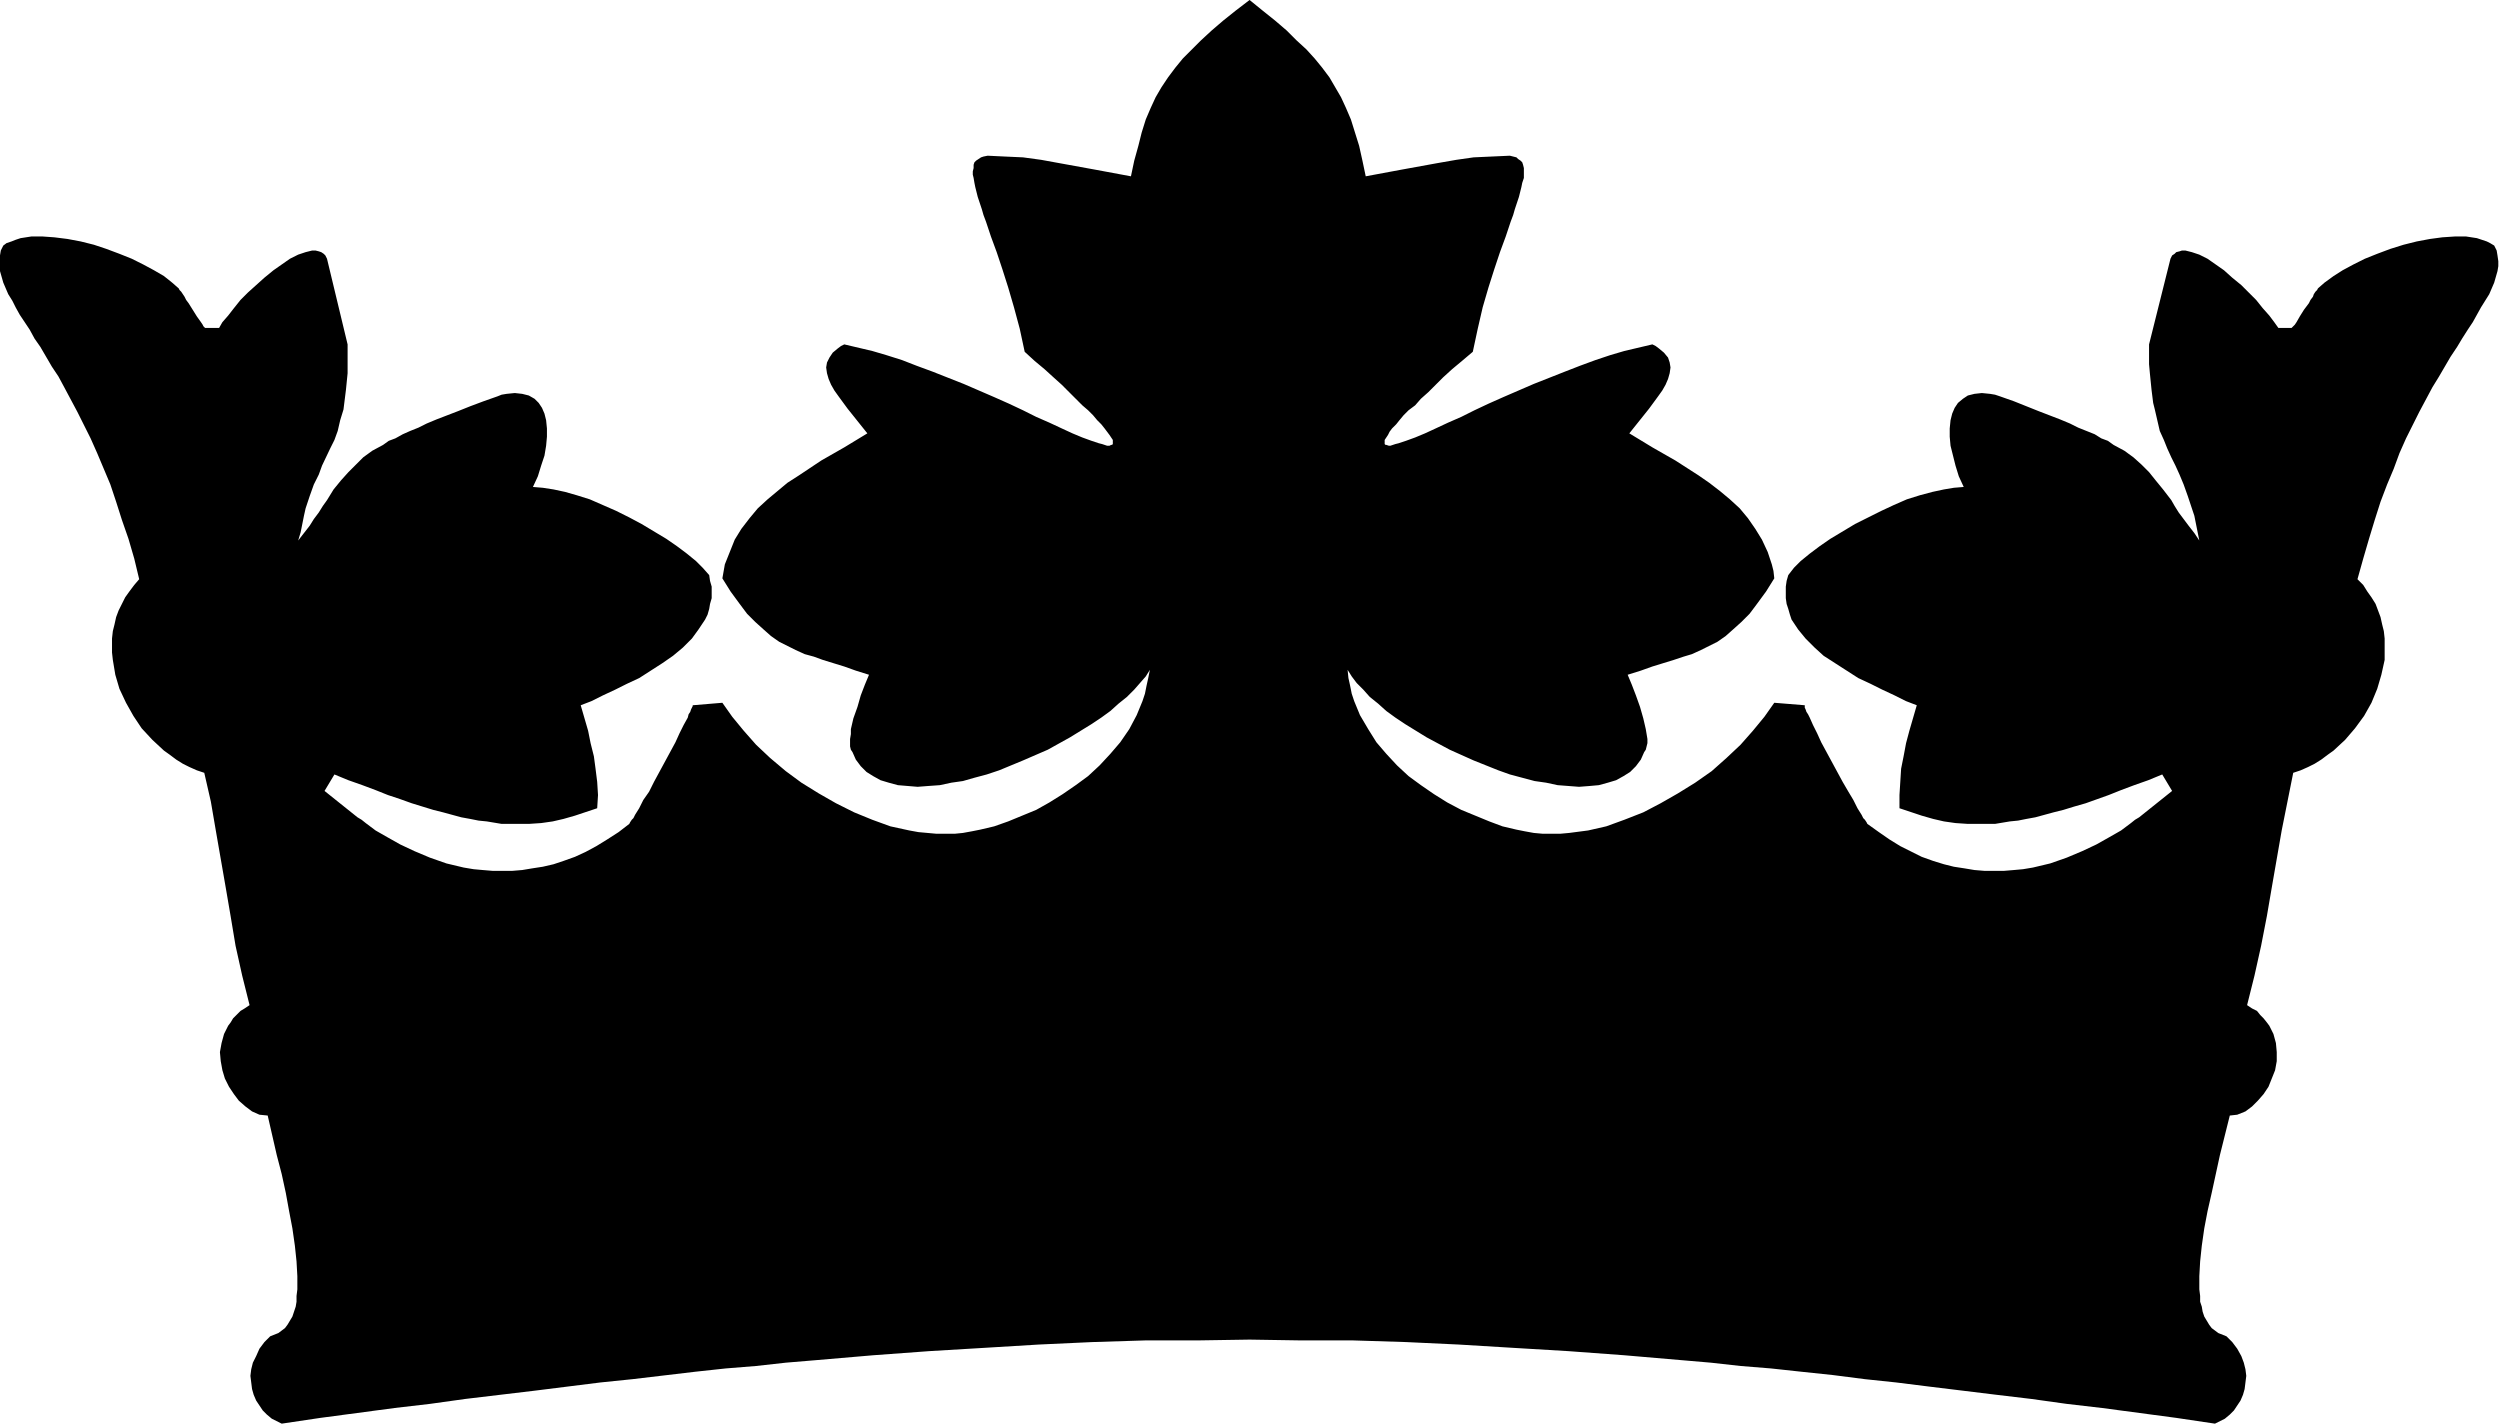
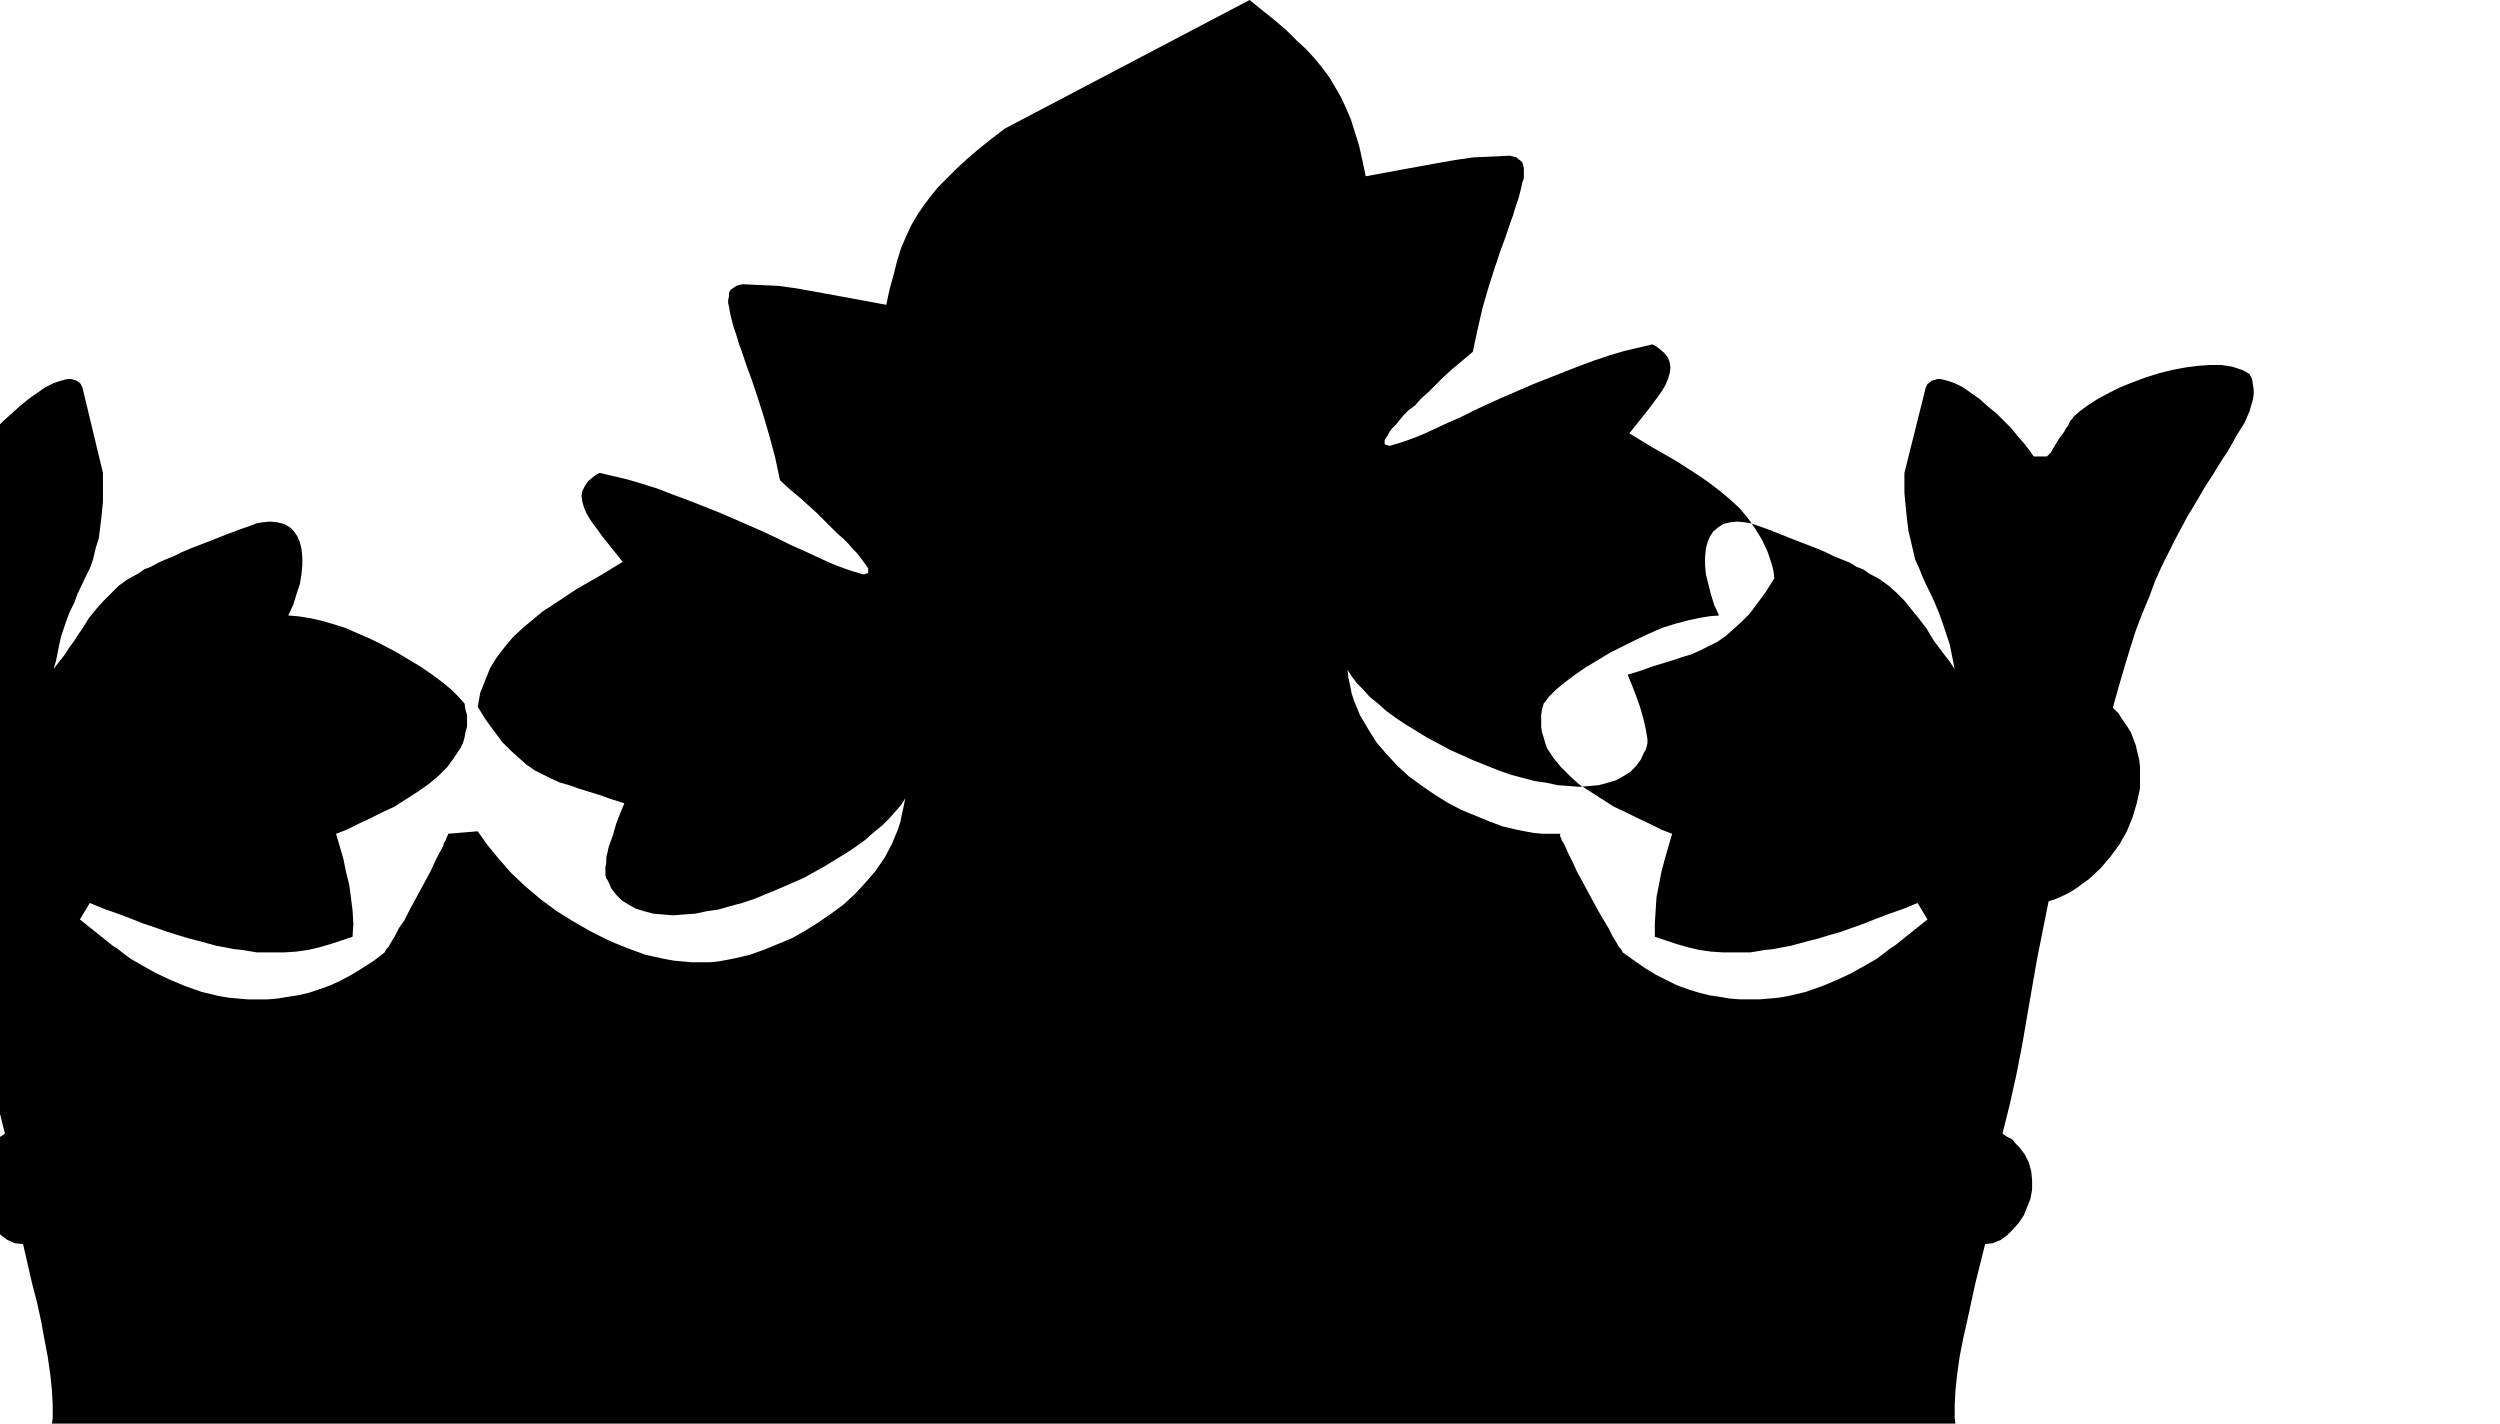
<svg xmlns="http://www.w3.org/2000/svg" fill-rule="evenodd" height="279.287" preserveAspectRatio="none" stroke-linecap="round" viewBox="0 0 3035 1728" width="490.455">
  <style>.brush0{fill:#fff}.pen0{stroke:#000;stroke-width:1;stroke-linejoin:round}</style>
-   <path style="stroke:none;fill:#000" d="m1517 0 16 13 15 12 14 12 12 12 12 11 10 11 9 11 9 12 7 12 7 12 6 13 6 14 5 16 5 16 4 18 4 19 43-8 44-8 23-4 21-3 22-1 22-1 4 1 4 1 2 2 3 2 2 2 1 3 1 4v12l-2 6-1 5-3 12-5 15-2 7-3 8-6 18-7 19-7 21-7 22-7 24-6 26-6 28-13 11-12 10-11 10-9 9-9 9-9 8-7 8-8 6-6 6-5 6-4 5-5 5-3 4-2 4-2 3-2 3v5l1 1h1l3 1h2l3-1 3-1 4-1 9-3 11-4 12-5 13-6 15-7 16-7 16-8 17-8 18-8 37-16 38-15 18-7 19-7 18-6 17-5 17-4 17-4 4 2 4 3 6 5 5 6 2 6 1 6-1 7-2 7-3 7-4 7-5 7-11 15-12 15-12 15 28 17 28 16 28 18 13 9 13 10 12 10 12 11 10 12 9 13 8 13 7 15 5 15 2 8 1 9-5 8-5 8-11 15-9 12-10 10-10 9-9 8-10 7-10 5-10 5-11 5-10 3-12 4-13 4-13 4-14 5-16 5 5 12 5 13 5 14 4 14 3 13 1 6 1 6v5l-1 4-1 4-2 3-4 9-6 8-7 7-8 5-9 5-10 3-11 3-11 1-13 1-13-1-13-1-14-3-14-2-15-4-15-4-14-5-30-12-29-13-28-15-13-8-13-8-12-8-11-8-10-9-10-8-8-9-8-8-6-8-5-8 1 10 2 9 2 10 3 9 7 17 10 17 10 16 12 14 13 14 14 13 15 11 16 11 16 10 17 9 17 7 17 7 16 6 17 4 10 2 11 2 11 1h21l11-1 23-3 22-5 22-8 23-9 21-11 21-12 21-13 20-14 18-16 17-16 15-17 14-17 12-17 37 3v3l1 2 1 3 2 3 2 4 4 9 5 10 5 11 13 24 13 24 7 12 6 10 5 10 5 8 2 4 2 2 2 3 1 2 14 10 13 9 13 8 14 7 12 6 14 5 13 4 12 3 13 2 12 2 12 1h24l12-1 11-1 12-2 21-5 20-7 19-8 17-8 16-9 14-8 12-9 5-4 5-3 40-32-12-20-17 7-17 6-16 6-15 6-14 5-14 5-14 4-13 4-12 3-22 6-11 2-10 2-10 1-18 3h-33l-15-1-14-2-13-3-14-4-27-9v-16l1-16 1-16 3-15 3-16 4-15 9-31-13-5-14-7-15-7-14-7-15-7-14-9-14-9-14-9-11-10-11-11-9-11-4-6-4-6-2-6-2-7-2-6-1-7v-14l1-7 2-7 7-9 8-8 11-9 12-9 13-9 15-9 15-9 16-8 16-8 15-7 16-7 16-5 15-4 14-3 12-2 12-1-6-13-4-13-3-12-3-12-1-11v-10l1-10 2-8 3-7 4-6 6-5 6-4 8-2 9-1 10 1 6 1 6 2 17 6 15 6 15 6 13 5 13 5 12 5 10 5 10 4 10 4 8 5 8 3 7 5 13 7 11 8 10 9 9 9 8 10 9 11 10 13 4 7 5 8 6 8 6 8 7 9 6 9-2-10-2-10-2-10-3-9-5-15-5-14-5-12-5-11-5-10-5-11-4-10-5-11-3-13-3-13-2-8-1-8-1-8-1-10-1-10-1-11v-24l26-104 2-4 3-2 2-2 4-1 3-1h4l8 2 9 3 10 5 10 7 10 7 10 9 11 9 9 9 9 9 8 10 8 9 6 8 5 7h16l1-1 1-1 2-2 2-3 4-7 5-8 6-8 2-4 3-4 1-3 2-3 2-2 1-2 8-7 11-8 11-7 13-7 14-7 15-6 16-6 16-5 16-4 16-3 15-2 15-1h14l13 2 6 2 6 2 4 2 5 3 3 6 1 6 1 7v6l-1 6-2 7-2 7-3 7-3 7-5 8-5 8-5 9-5 9-6 9-7 11-6 10-8 12-7 12-7 12-8 13-8 15-8 15-8 16-8 16-8 18-7 19-8 19-8 21-7 22-7 23-7 24-7 25 7 7 5 8 5 7 5 8 3 8 3 8 2 9 2 8 1 9v26l-4 18-5 17-7 17-9 16-11 15-12 14-14 13-7 5-8 6-8 5-8 4-9 4-9 3-7 35-7 35-12 69-6 35-7 36-8 36-9 36 6 4 6 3 4 5 4 4 4 5 3 4 5 10 3 11 1 11v11l-2 11-4 10-4 10-6 9-7 8-7 7-8 6-10 4-9 1-12 48-5 23-5 23-5 22-4 21-3 21-2 19-1 18v16l1 8v7l2 6 1 6 2 6 3 5 3 5 3 4 4 3 4 3 5 2 5 2 7 7 6 8 5 9 3 8 2 8 1 8-1 8-1 8-2 7-3 7-4 6-4 6-5 5-6 5-6 3-6 3-47-7-45-6-45-6-43-5-43-6-42-5-41-5-41-5-40-5-38-4-39-5-38-4-37-4-37-3-36-4-35-3-70-6-68-5-67-4-66-4-64-3-64-2h-63l-63-1-64 1h-63l-64 2-65 3-66 4-67 4-68 5-70 6-36 3-36 4-37 3-37 4-76 9-39 4-40 5-40 5-42 5-42 5-43 6-43 5-45 6-45 6-47 7-6-3-6-3-6-5-5-5-4-6-4-6-3-7-2-7-1-8-1-8 1-8 2-8 4-8 4-9 6-8 7-7 5-2 5-2 4-3 4-3 3-4 3-5 3-5 2-6 2-6 1-6v-7l1-8v-16l-1-18-2-19-3-21-4-21-4-22-5-23-6-23-11-48-10-1-9-4-8-6-8-7-6-8-6-9-5-10-3-10-2-11-1-11 2-11 3-11 5-10 3-4 3-5 4-4 5-5 5-3 6-4-9-36-8-36-6-36-6-35-12-69-6-35-8-35-9-3-9-4-8-4-8-5-8-6-7-5-14-13-13-14-10-15-9-16-8-17-5-17-3-18-1-9v-17l1-9 2-8 2-9 3-8 4-8 4-8 5-7 6-8 6-7-6-25-7-24-8-23-7-22-7-21-8-19-8-19-8-18-8-16-8-16-8-15-8-15-7-13-8-12-7-12-7-12-7-10-6-11-6-9-6-9-5-9-4-8-5-8-3-7-3-7-2-7-2-7-1-6v-6l1-7 1-6 3-6 4-3 6-2 5-2 6-2 13-2h14l14 1 16 2 16 3 16 4 15 5 16 6 15 6 14 7 13 7 12 7 10 8 8 7 1 2 2 2 2 3 2 3 2 4 3 4 5 8 5 8 5 7 2 3 1 2 1 1 1 1h17l4-7 7-8 7-9 8-10 9-9 10-9 10-9 11-9 10-7 10-7 10-5 9-3 8-2h4l4 1 3 1 3 2 2 2 2 4 25 104v35l-1 10-1 10-1 8-1 8-1 8-4 13-3 13-4 11-5 10-10 21-4 11-6 12-5 14-5 15-2 9-2 10-2 10-3 10 7-9 7-9 5-8 6-8 5-8 5-7 8-13 9-11 9-10 9-9 9-9 11-8 13-7 7-5 8-3 9-5 9-4 10-4 10-5 12-5 13-5 13-5 15-6 16-6 17-6 5-2 6-1 10-1 9 1 8 2 7 4 5 5 4 6 3 7 2 8 1 10v10l-1 11-2 12-4 12-4 13-6 13 12 1 13 2 14 3 14 4 16 5 16 7 16 7 16 8 15 8 15 9 15 9 13 9 12 9 11 9 8 8 8 9 1 7 2 7v14l-2 7-1 6-2 7-3 6-8 12-8 11-11 11-12 10-13 9-14 9-14 9-15 7-14 7-15 7-14 7-13 5 9 31 3 15 4 16 2 15 2 16 1 16-1 16-27 9-14 4-13 3-14 2-15 1h-33l-18-3-10-1-10-2-11-2-22-6-12-3-13-4-13-4-14-5-15-5-15-6-16-6-17-6-17-7-12 20 40 32 5 3 5 4 12 9 14 8 16 9 17 8 19 8 20 7 21 5 12 2 11 1 12 1h24l12-1 12-2 13-2 13-3 12-4 14-5 13-6 13-7 13-8 14-9 13-10 1-2 2-3 2-2 2-4 5-8 5-10 7-10 6-12 13-24 13-24 5-11 5-10 5-9 1-4 2-3 1-3 1-2 1-2v-1l36-3 12 17 14 17 15 17 17 16 19 16 19 14 21 13 21 12 22 11 22 9 22 8 23 5 11 2 11 1 11 1h22l10-1 11-2 10-2 17-4 17-6 17-7 17-7 16-9 16-10 16-11 15-11 14-13 13-14 12-14 11-16 9-17 7-17 3-9 2-10 2-9 2-10-5 8-7 8-7 8-9 9-10 8-10 9-11 8-12 8-13 8-13 8-27 15-30 13-29 12-15 5-15 4-14 4-14 2-14 3-14 1-13 1-12-1-12-1-11-3-10-3-9-5-8-5-7-7-6-8-4-9-2-3-1-4v-9l1-6v-6l3-13 5-14 4-14 5-13 5-12-16-5-14-5-13-4-13-4-11-4-11-3-11-5-10-5-10-5-10-7-9-8-10-9-10-10-9-12-11-15-5-8-5-8 3-17 6-15 6-15 8-13 10-13 10-12 12-11 12-10 12-10 14-9 27-18 28-16 28-17-12-15-12-15-11-15-5-7-4-7-3-7-2-7-1-7 1-6 3-6 4-6 6-5 4-3 4-2 17 4 17 4 17 5 19 6 18 7 19 7 38 15 37 16 18 8 17 8 16 8 16 7 15 7 13 6 12 5 11 4 9 3 4 1 3 1 3 1h3l2-1h1l1-1v-5l-2-3-2-3-3-4-3-4-4-5-5-5-5-6-6-6-7-6-8-8-8-8-9-9-10-9-11-10-12-10-12-11-6-28-7-26-7-24-7-22-7-21-7-19-6-18-3-8-2-7-5-15-3-12-1-5-1-6-1-4v-4l1-4v-4l1-3 2-2 3-2 3-2 3-1 5-1 21 1 22 1 22 3 22 4 44 8 43 8 4-19 5-18 4-16 5-16 6-14 6-13 7-12 8-12 9-12 9-11 11-11 11-11 13-12 14-12 15-12 17-13z" />
+   <path style="stroke:none;fill:#000" d="m1517 0 16 13 15 12 14 12 12 12 12 11 10 11 9 11 9 12 7 12 7 12 6 13 6 14 5 16 5 16 4 18 4 19 43-8 44-8 23-4 21-3 22-1 22-1 4 1 4 1 2 2 3 2 2 2 1 3 1 4v12l-2 6-1 5-3 12-5 15-2 7-3 8-6 18-7 19-7 21-7 22-7 24-6 26-6 28-13 11-12 10-11 10-9 9-9 9-9 8-7 8-8 6-6 6-5 6-4 5-5 5-3 4-2 4-2 3-2 3v5l1 1h1l3 1h2l3-1 3-1 4-1 9-3 11-4 12-5 13-6 15-7 16-7 16-8 17-8 18-8 37-16 38-15 18-7 19-7 18-6 17-5 17-4 17-4 4 2 4 3 6 5 5 6 2 6 1 6-1 7-2 7-3 7-4 7-5 7-11 15-12 15-12 15 28 17 28 16 28 18 13 9 13 10 12 10 12 11 10 12 9 13 8 13 7 15 5 15 2 8 1 9-5 8-5 8-11 15-9 12-10 10-10 9-9 8-10 7-10 5-10 5-11 5-10 3-12 4-13 4-13 4-14 5-16 5 5 12 5 13 5 14 4 14 3 13 1 6 1 6v5l-1 4-1 4-2 3-4 9-6 8-7 7-8 5-9 5-10 3-11 3-11 1-13 1-13-1-13-1-14-3-14-2-15-4-15-4-14-5-30-12-29-13-28-15-13-8-13-8-12-8-11-8-10-9-10-8-8-9-8-8-6-8-5-8 1 10 2 9 2 10 3 9 7 17 10 17 10 16 12 14 13 14 14 13 15 11 16 11 16 10 17 9 17 7 17 7 16 6 17 4 10 2 11 2 11 1h21v3l1 2 1 3 2 3 2 4 4 9 5 10 5 11 13 24 13 24 7 12 6 10 5 10 5 8 2 4 2 2 2 3 1 2 14 10 13 9 13 8 14 7 12 6 14 5 13 4 12 3 13 2 12 2 12 1h24l12-1 11-1 12-2 21-5 20-7 19-8 17-8 16-9 14-8 12-9 5-4 5-3 40-32-12-20-17 7-17 6-16 6-15 6-14 5-14 5-14 4-13 4-12 3-22 6-11 2-10 2-10 1-18 3h-33l-15-1-14-2-13-3-14-4-27-9v-16l1-16 1-16 3-15 3-16 4-15 9-31-13-5-14-7-15-7-14-7-15-7-14-9-14-9-14-9-11-10-11-11-9-11-4-6-4-6-2-6-2-7-2-6-1-7v-14l1-7 2-7 7-9 8-8 11-9 12-9 13-9 15-9 15-9 16-8 16-8 15-7 16-7 16-5 15-4 14-3 12-2 12-1-6-13-4-13-3-12-3-12-1-11v-10l1-10 2-8 3-7 4-6 6-5 6-4 8-2 9-1 10 1 6 1 6 2 17 6 15 6 15 6 13 5 13 5 12 5 10 5 10 4 10 4 8 5 8 3 7 5 13 7 11 8 10 9 9 9 8 10 9 11 10 13 4 7 5 8 6 8 6 8 7 9 6 9-2-10-2-10-2-10-3-9-5-15-5-14-5-12-5-11-5-10-5-11-4-10-5-11-3-13-3-13-2-8-1-8-1-8-1-10-1-10-1-11v-24l26-104 2-4 3-2 2-2 4-1 3-1h4l8 2 9 3 10 5 10 7 10 7 10 9 11 9 9 9 9 9 8 10 8 9 6 8 5 7h16l1-1 1-1 2-2 2-3 4-7 5-8 6-8 2-4 3-4 1-3 2-3 2-2 1-2 8-7 11-8 11-7 13-7 14-7 15-6 16-6 16-5 16-4 16-3 15-2 15-1h14l13 2 6 2 6 2 4 2 5 3 3 6 1 6 1 7v6l-1 6-2 7-2 7-3 7-3 7-5 8-5 8-5 9-5 9-6 9-7 11-6 10-8 12-7 12-7 12-8 13-8 15-8 15-8 16-8 16-8 18-7 19-8 19-8 21-7 22-7 23-7 24-7 25 7 7 5 8 5 7 5 8 3 8 3 8 2 9 2 8 1 9v26l-4 18-5 17-7 17-9 16-11 15-12 14-14 13-7 5-8 6-8 5-8 4-9 4-9 3-7 35-7 35-12 69-6 35-7 36-8 36-9 36 6 4 6 3 4 5 4 4 4 5 3 4 5 10 3 11 1 11v11l-2 11-4 10-4 10-6 9-7 8-7 7-8 6-10 4-9 1-12 48-5 23-5 23-5 22-4 21-3 21-2 19-1 18v16l1 8v7l2 6 1 6 2 6 3 5 3 5 3 4 4 3 4 3 5 2 5 2 7 7 6 8 5 9 3 8 2 8 1 8-1 8-1 8-2 7-3 7-4 6-4 6-5 5-6 5-6 3-6 3-47-7-45-6-45-6-43-5-43-6-42-5-41-5-41-5-40-5-38-4-39-5-38-4-37-4-37-3-36-4-35-3-70-6-68-5-67-4-66-4-64-3-64-2h-63l-63-1-64 1h-63l-64 2-65 3-66 4-67 4-68 5-70 6-36 3-36 4-37 3-37 4-76 9-39 4-40 5-40 5-42 5-42 5-43 6-43 5-45 6-45 6-47 7-6-3-6-3-6-5-5-5-4-6-4-6-3-7-2-7-1-8-1-8 1-8 2-8 4-8 4-9 6-8 7-7 5-2 5-2 4-3 4-3 3-4 3-5 3-5 2-6 2-6 1-6v-7l1-8v-16l-1-18-2-19-3-21-4-21-4-22-5-23-6-23-11-48-10-1-9-4-8-6-8-7-6-8-6-9-5-10-3-10-2-11-1-11 2-11 3-11 5-10 3-4 3-5 4-4 5-5 5-3 6-4-9-36-8-36-6-36-6-35-12-69-6-35-8-35-9-3-9-4-8-4-8-5-8-6-7-5-14-13-13-14-10-15-9-16-8-17-5-17-3-18-1-9v-17l1-9 2-8 2-9 3-8 4-8 4-8 5-7 6-8 6-7-6-25-7-24-8-23-7-22-7-21-8-19-8-19-8-18-8-16-8-16-8-15-8-15-7-13-8-12-7-12-7-12-7-10-6-11-6-9-6-9-5-9-4-8-5-8-3-7-3-7-2-7-2-7-1-6v-6l1-7 1-6 3-6 4-3 6-2 5-2 6-2 13-2h14l14 1 16 2 16 3 16 4 15 5 16 6 15 6 14 7 13 7 12 7 10 8 8 7 1 2 2 2 2 3 2 3 2 4 3 4 5 8 5 8 5 7 2 3 1 2 1 1 1 1h17l4-7 7-8 7-9 8-10 9-9 10-9 10-9 11-9 10-7 10-7 10-5 9-3 8-2h4l4 1 3 1 3 2 2 2 2 4 25 104v35l-1 10-1 10-1 8-1 8-1 8-4 13-3 13-4 11-5 10-10 21-4 11-6 12-5 14-5 15-2 9-2 10-2 10-3 10 7-9 7-9 5-8 6-8 5-8 5-7 8-13 9-11 9-10 9-9 9-9 11-8 13-7 7-5 8-3 9-5 9-4 10-4 10-5 12-5 13-5 13-5 15-6 16-6 17-6 5-2 6-1 10-1 9 1 8 2 7 4 5 5 4 6 3 7 2 8 1 10v10l-1 11-2 12-4 12-4 13-6 13 12 1 13 2 14 3 14 4 16 5 16 7 16 7 16 8 15 8 15 9 15 9 13 9 12 9 11 9 8 8 8 9 1 7 2 7v14l-2 7-1 6-2 7-3 6-8 12-8 11-11 11-12 10-13 9-14 9-14 9-15 7-14 7-15 7-14 7-13 5 9 31 3 15 4 16 2 15 2 16 1 16-1 16-27 9-14 4-13 3-14 2-15 1h-33l-18-3-10-1-10-2-11-2-22-6-12-3-13-4-13-4-14-5-15-5-15-6-16-6-17-6-17-7-12 20 40 32 5 3 5 4 12 9 14 8 16 9 17 8 19 8 20 7 21 5 12 2 11 1 12 1h24l12-1 12-2 13-2 13-3 12-4 14-5 13-6 13-7 13-8 14-9 13-10 1-2 2-3 2-2 2-4 5-8 5-10 7-10 6-12 13-24 13-24 5-11 5-10 5-9 1-4 2-3 1-3 1-2 1-2v-1l36-3 12 17 14 17 15 17 17 16 19 16 19 14 21 13 21 12 22 11 22 9 22 8 23 5 11 2 11 1 11 1h22l10-1 11-2 10-2 17-4 17-6 17-7 17-7 16-9 16-10 16-11 15-11 14-13 13-14 12-14 11-16 9-17 7-17 3-9 2-10 2-9 2-10-5 8-7 8-7 8-9 9-10 8-10 9-11 8-12 8-13 8-13 8-27 15-30 13-29 12-15 5-15 4-14 4-14 2-14 3-14 1-13 1-12-1-12-1-11-3-10-3-9-5-8-5-7-7-6-8-4-9-2-3-1-4v-9l1-6v-6l3-13 5-14 4-14 5-13 5-12-16-5-14-5-13-4-13-4-11-4-11-3-11-5-10-5-10-5-10-7-9-8-10-9-10-10-9-12-11-15-5-8-5-8 3-17 6-15 6-15 8-13 10-13 10-12 12-11 12-10 12-10 14-9 27-18 28-16 28-17-12-15-12-15-11-15-5-7-4-7-3-7-2-7-1-7 1-6 3-6 4-6 6-5 4-3 4-2 17 4 17 4 17 5 19 6 18 7 19 7 38 15 37 16 18 8 17 8 16 8 16 7 15 7 13 6 12 5 11 4 9 3 4 1 3 1 3 1h3l2-1h1l1-1v-5l-2-3-2-3-3-4-3-4-4-5-5-5-5-6-6-6-7-6-8-8-8-8-9-9-10-9-11-10-12-10-12-11-6-28-7-26-7-24-7-22-7-21-7-19-6-18-3-8-2-7-5-15-3-12-1-5-1-6-1-4v-4l1-4v-4l1-3 2-2 3-2 3-2 3-1 5-1 21 1 22 1 22 3 22 4 44 8 43 8 4-19 5-18 4-16 5-16 6-14 6-13 7-12 8-12 9-12 9-11 11-11 11-11 13-12 14-12 15-12 17-13z" />
</svg>